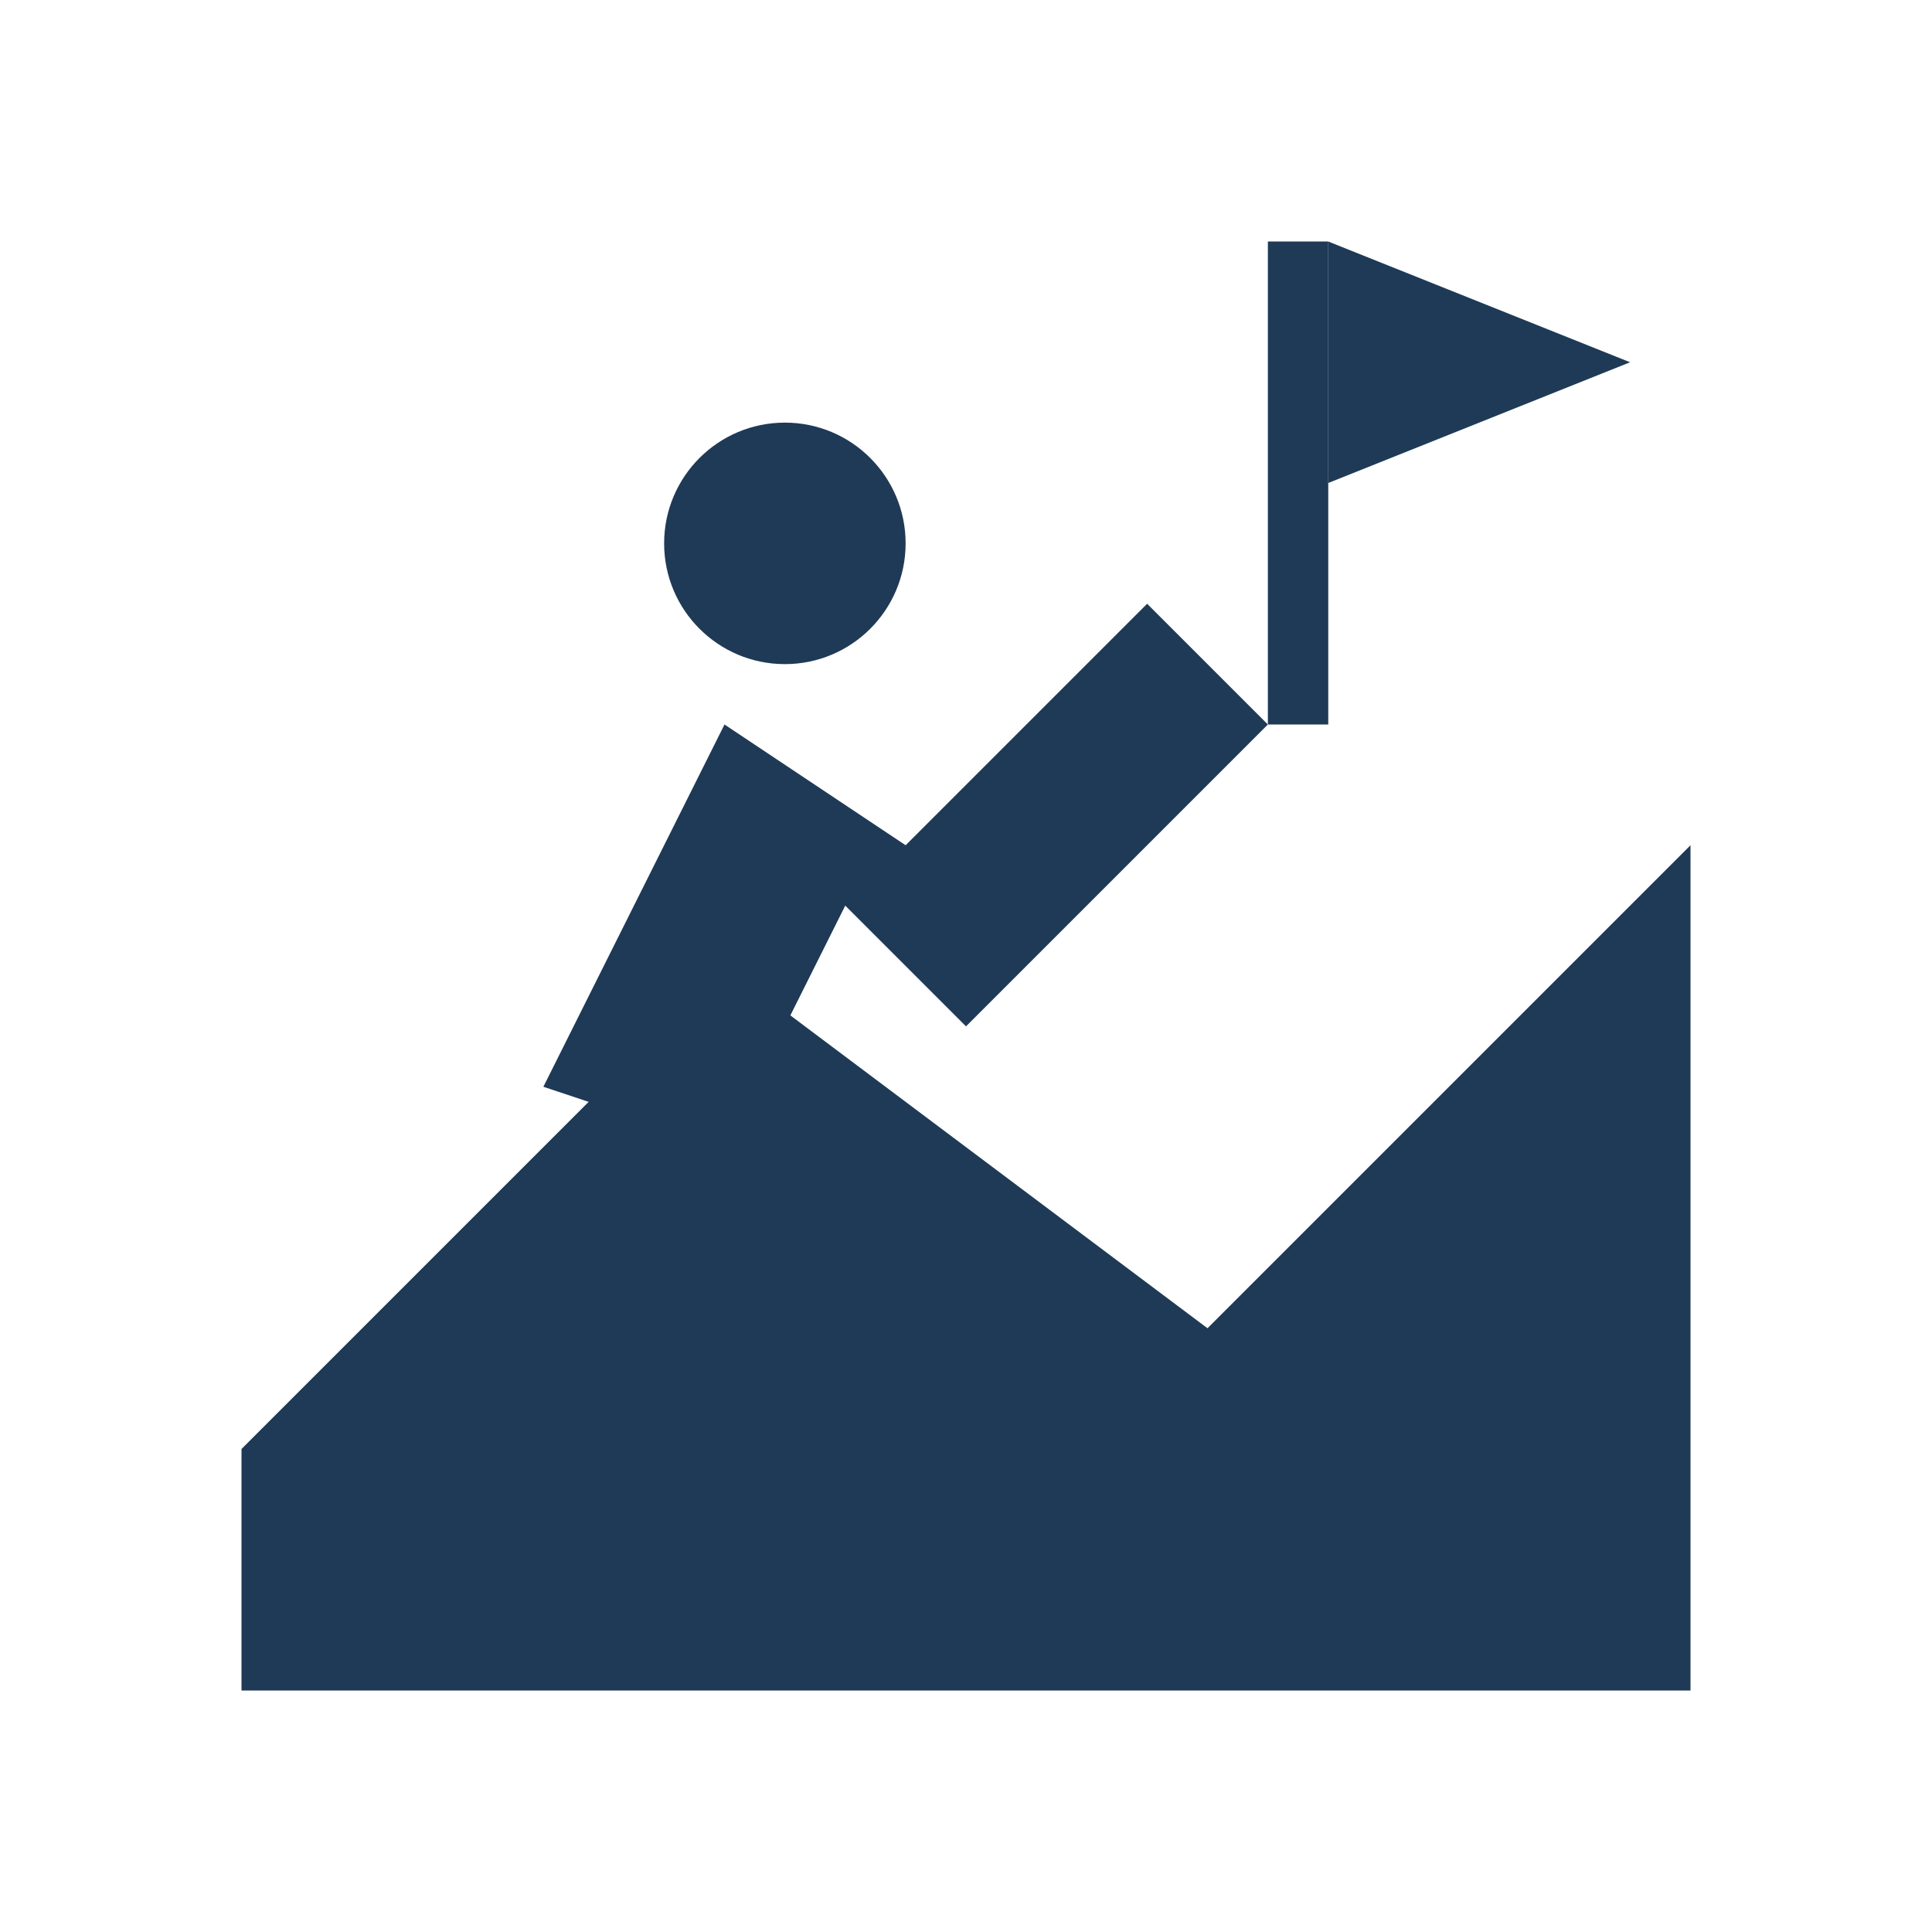
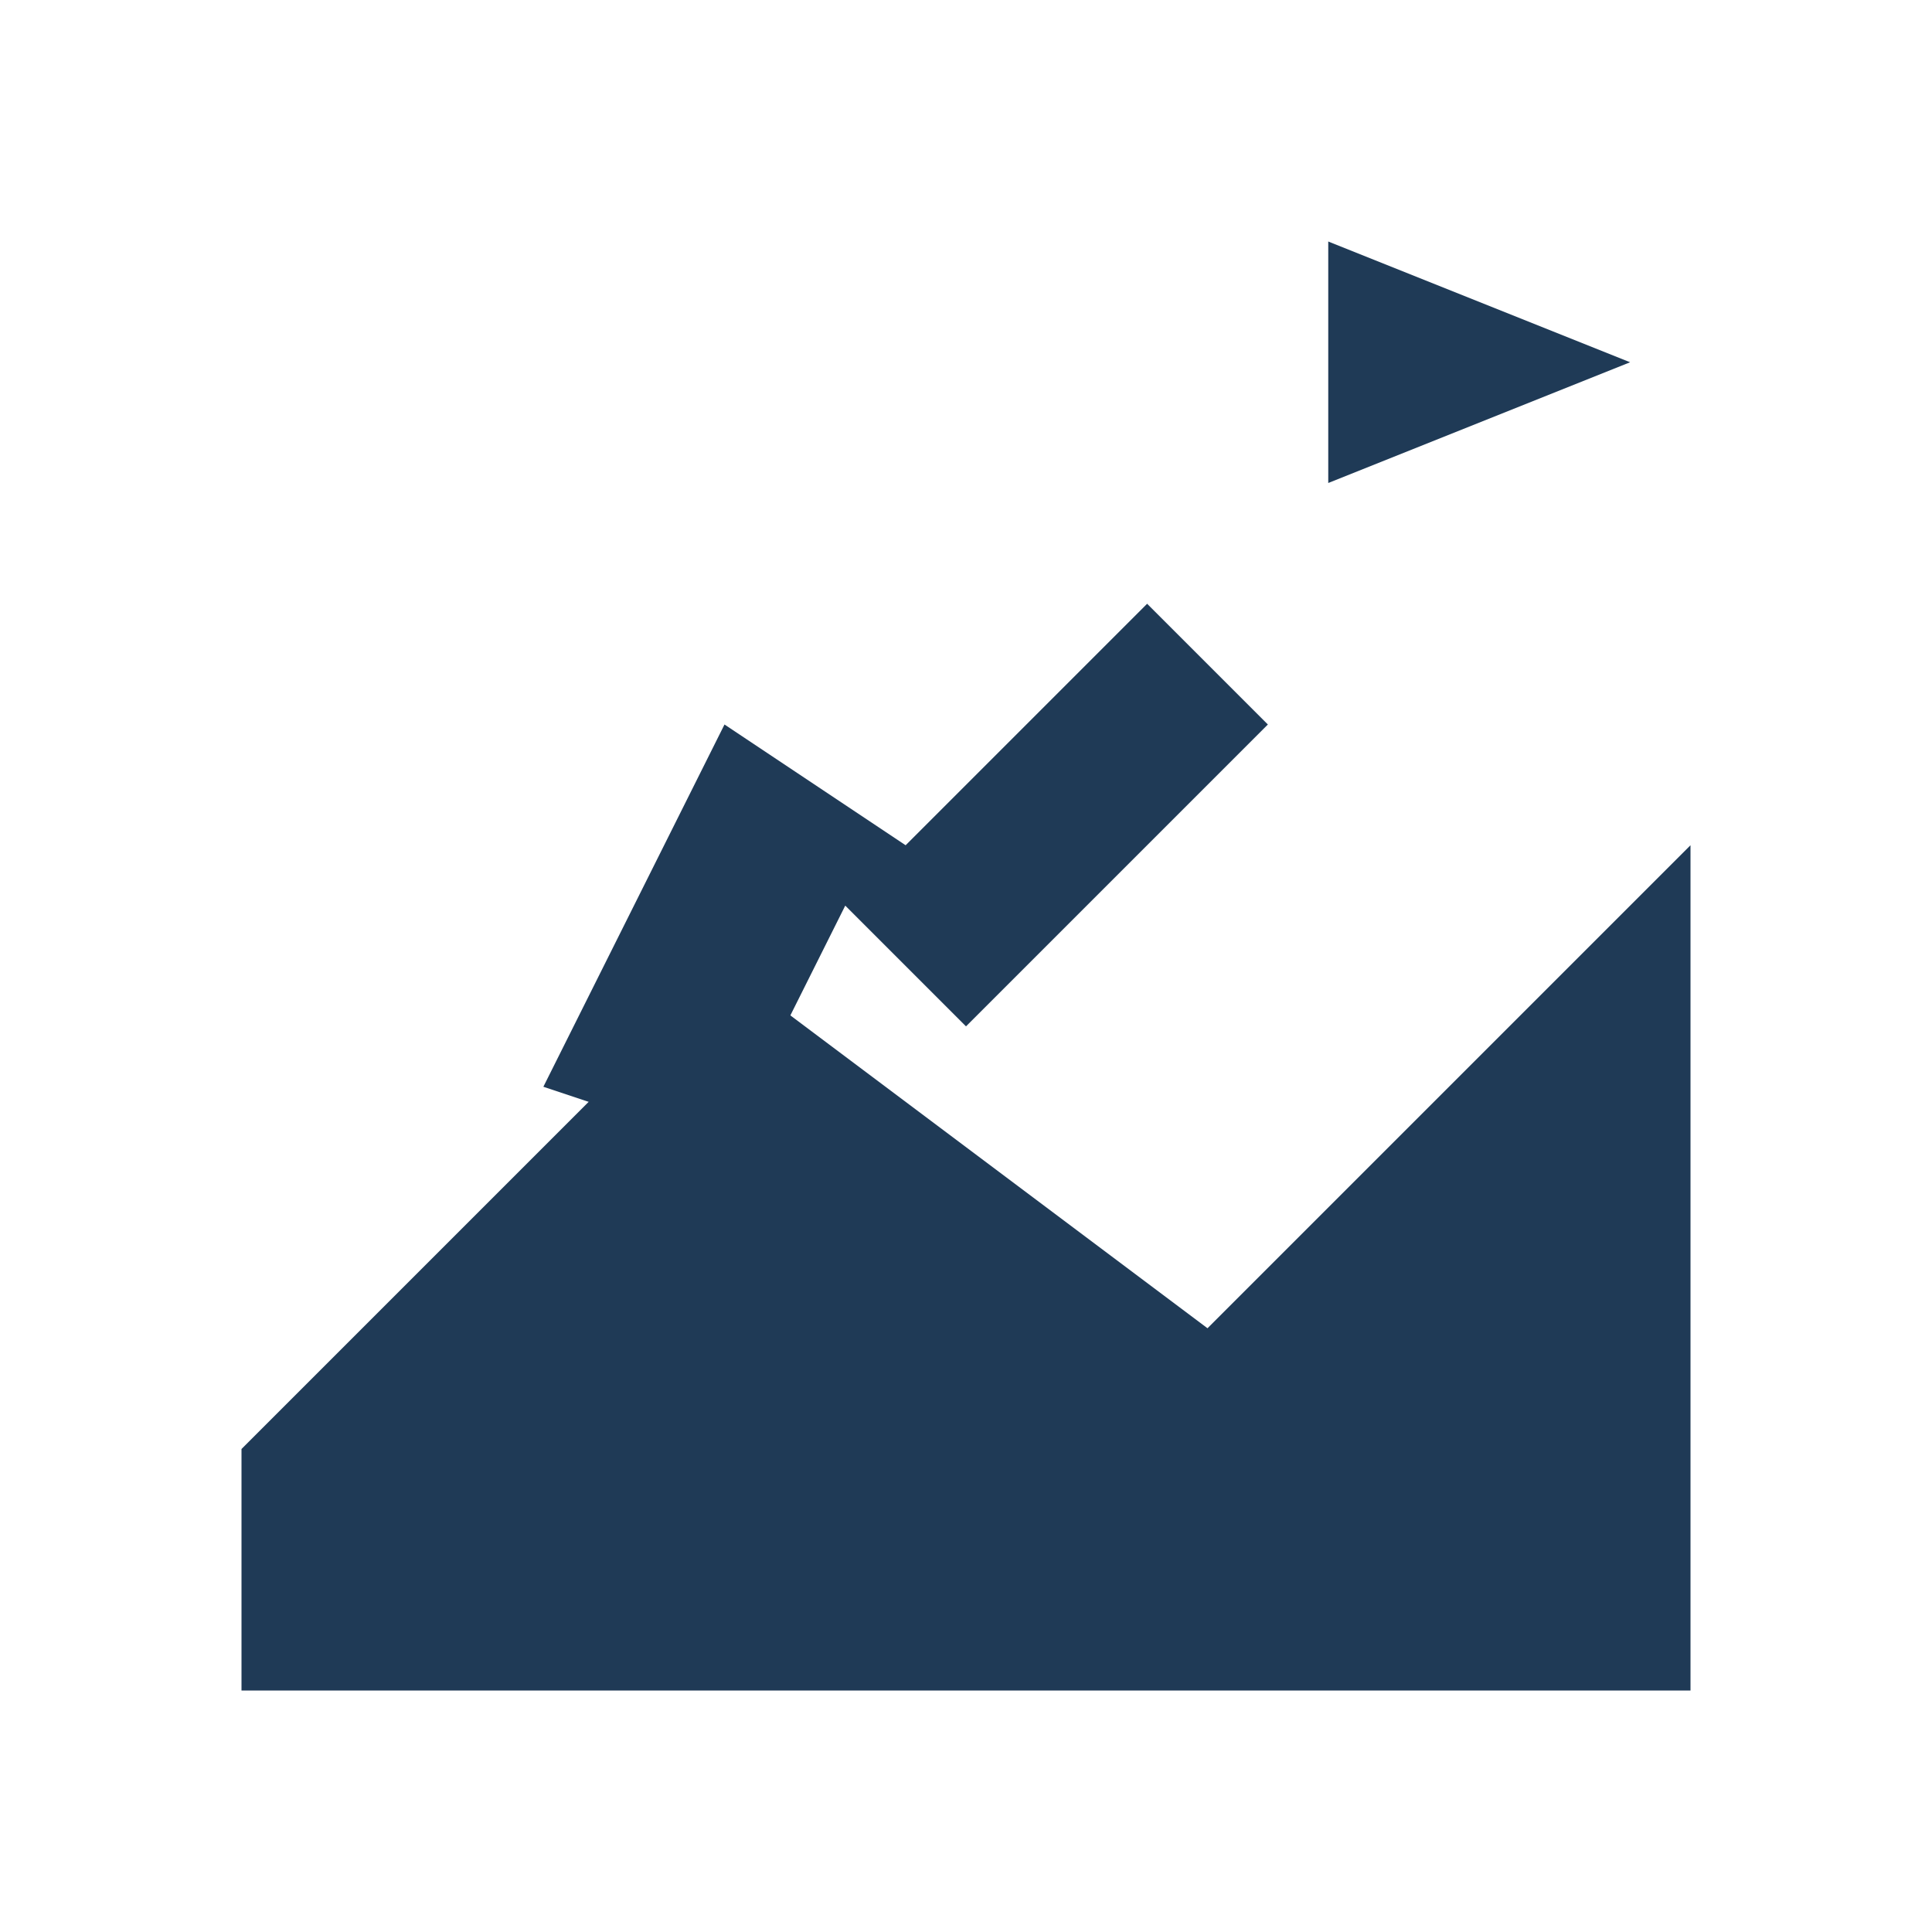
<svg xmlns="http://www.w3.org/2000/svg" width="512" height="512" viewBox="0 0 512 512">
  <style>
    .fill { fill: #1f3a56; }
  </style>
-   <circle class="fill" cx="208" cy="144" r="32" />
  <path class="fill" d="M192 192     L240 224     L304 160     L336 192     L256 272     L224 240     L192 304     L144 288 Z" />
  <path class="fill" d="M64 384     L192 256     L320 352     L448 224     L448 448     L64 448 Z" />
-   <rect class="fill" x="336" y="64" width="16" height="128" />
  <path class="fill" d="M352 64 L432 96 L352 128 Z" />
</svg>